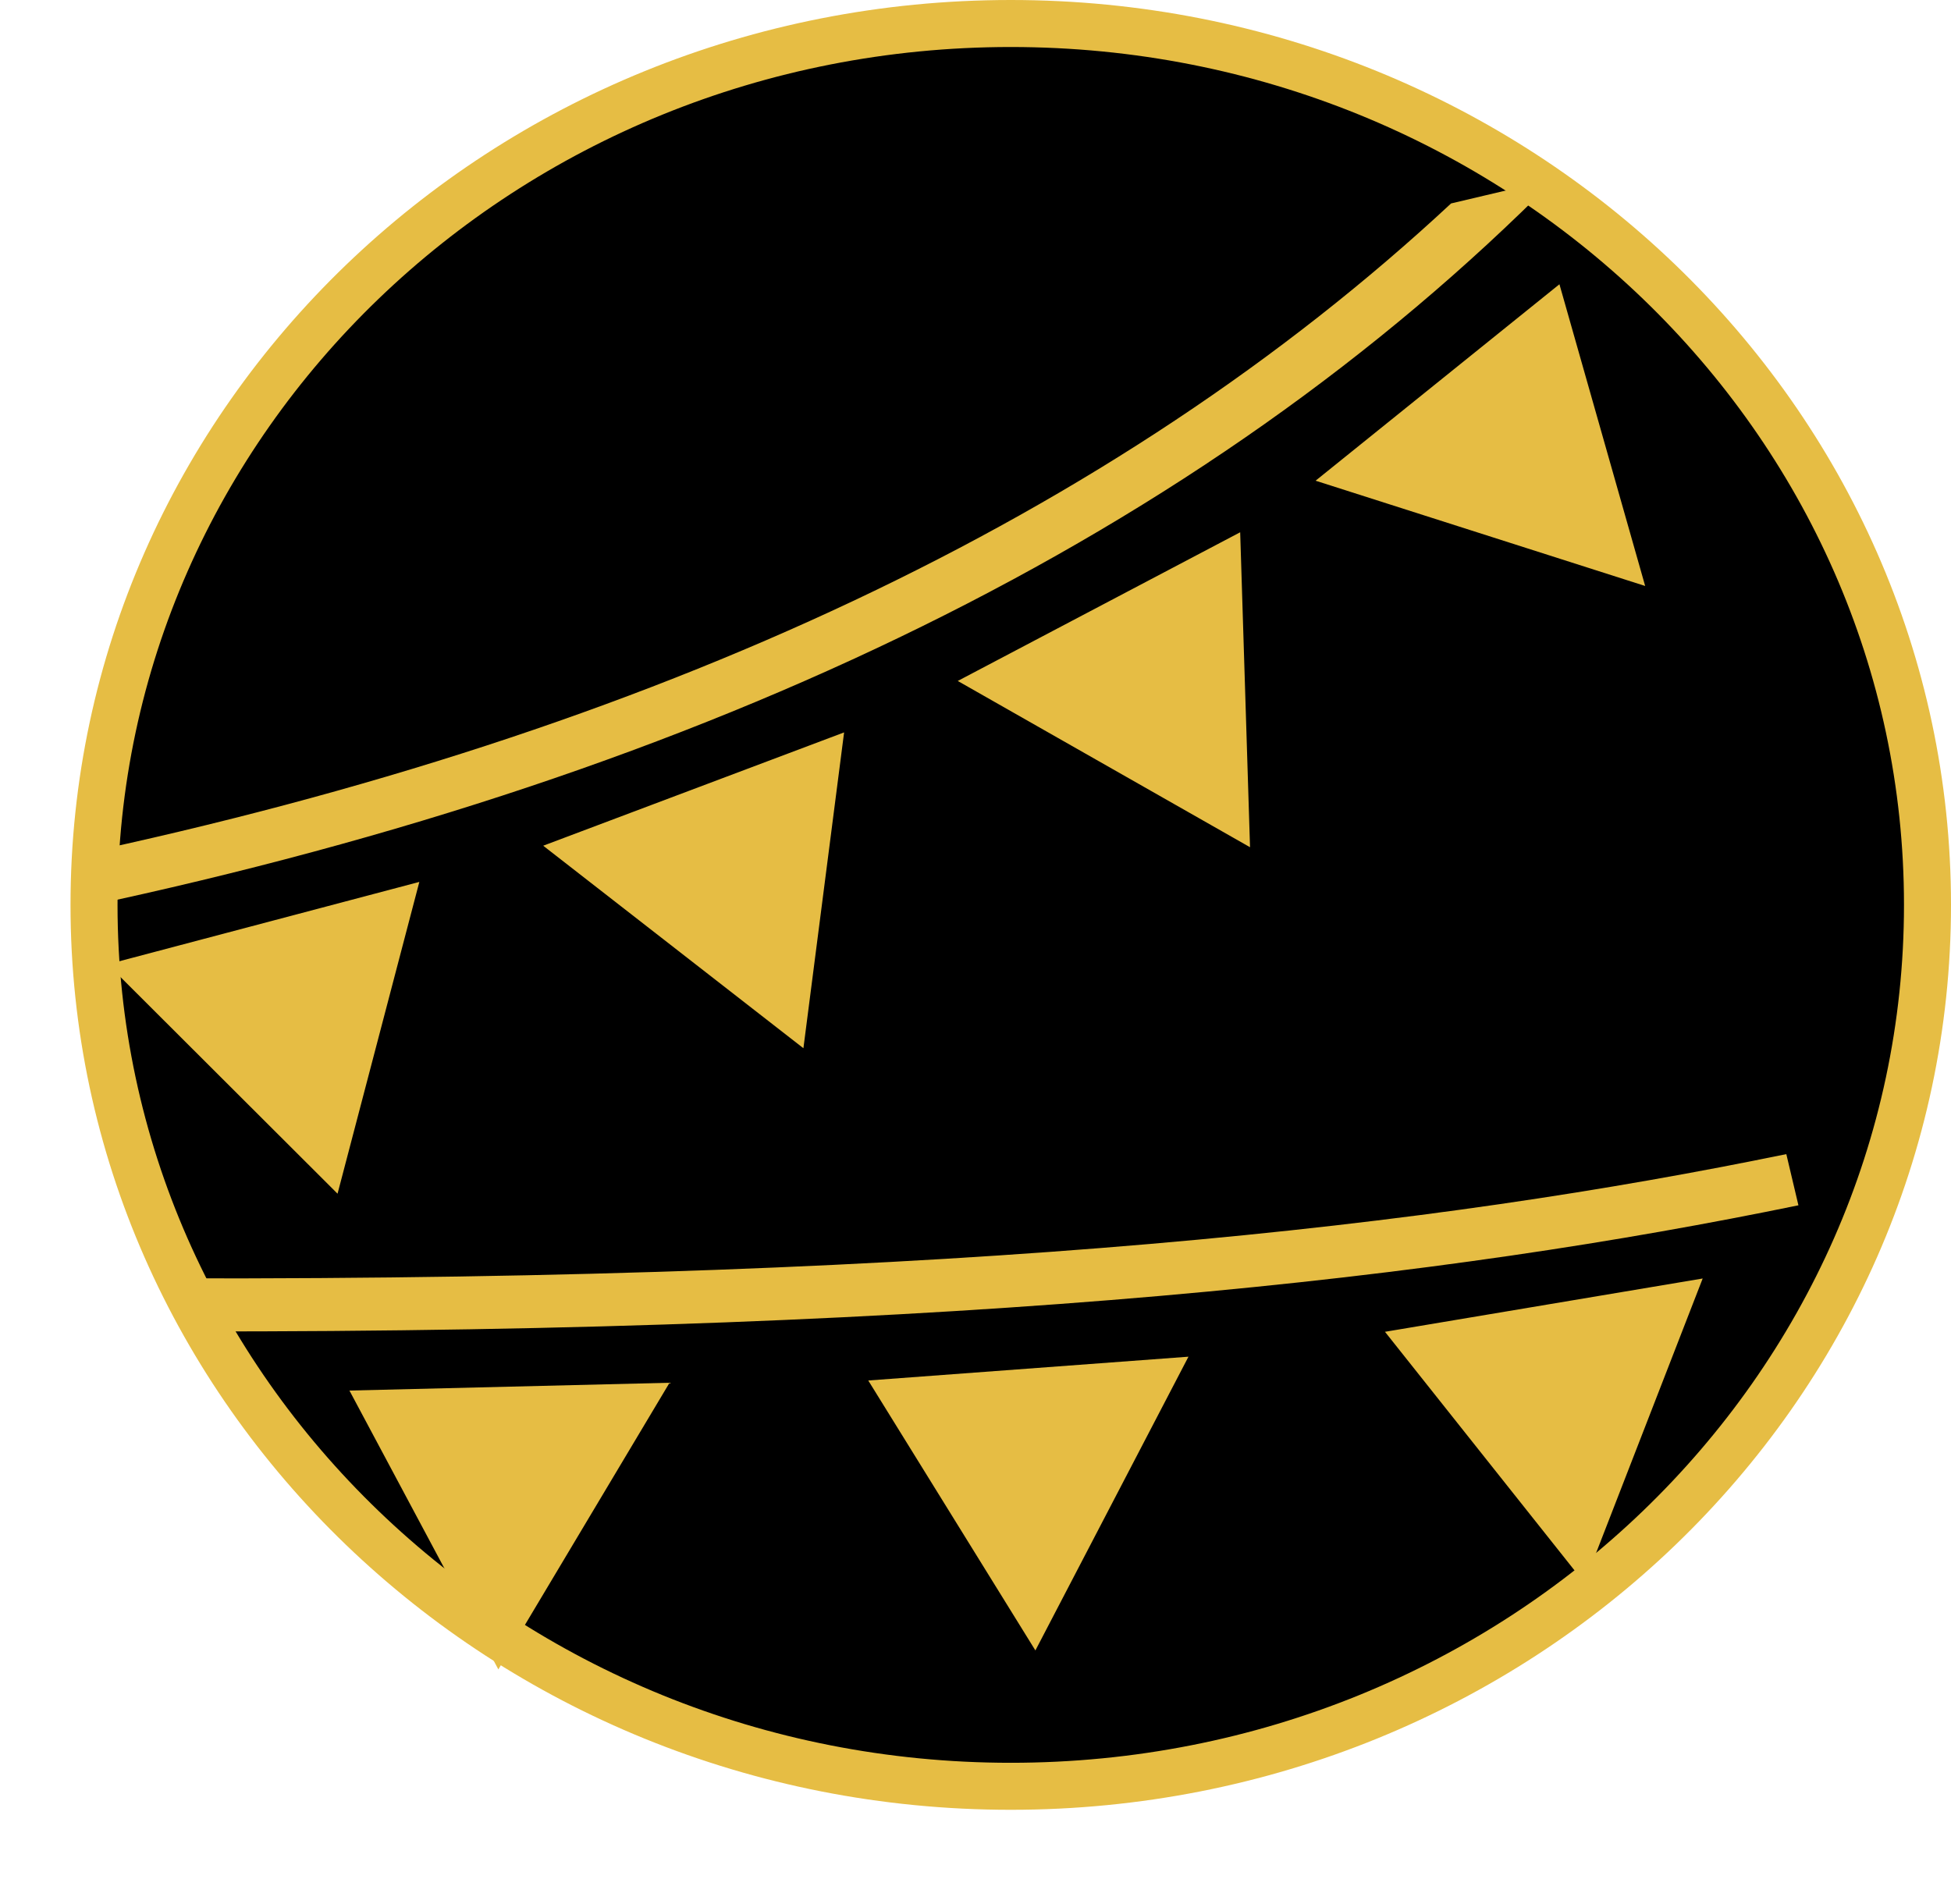
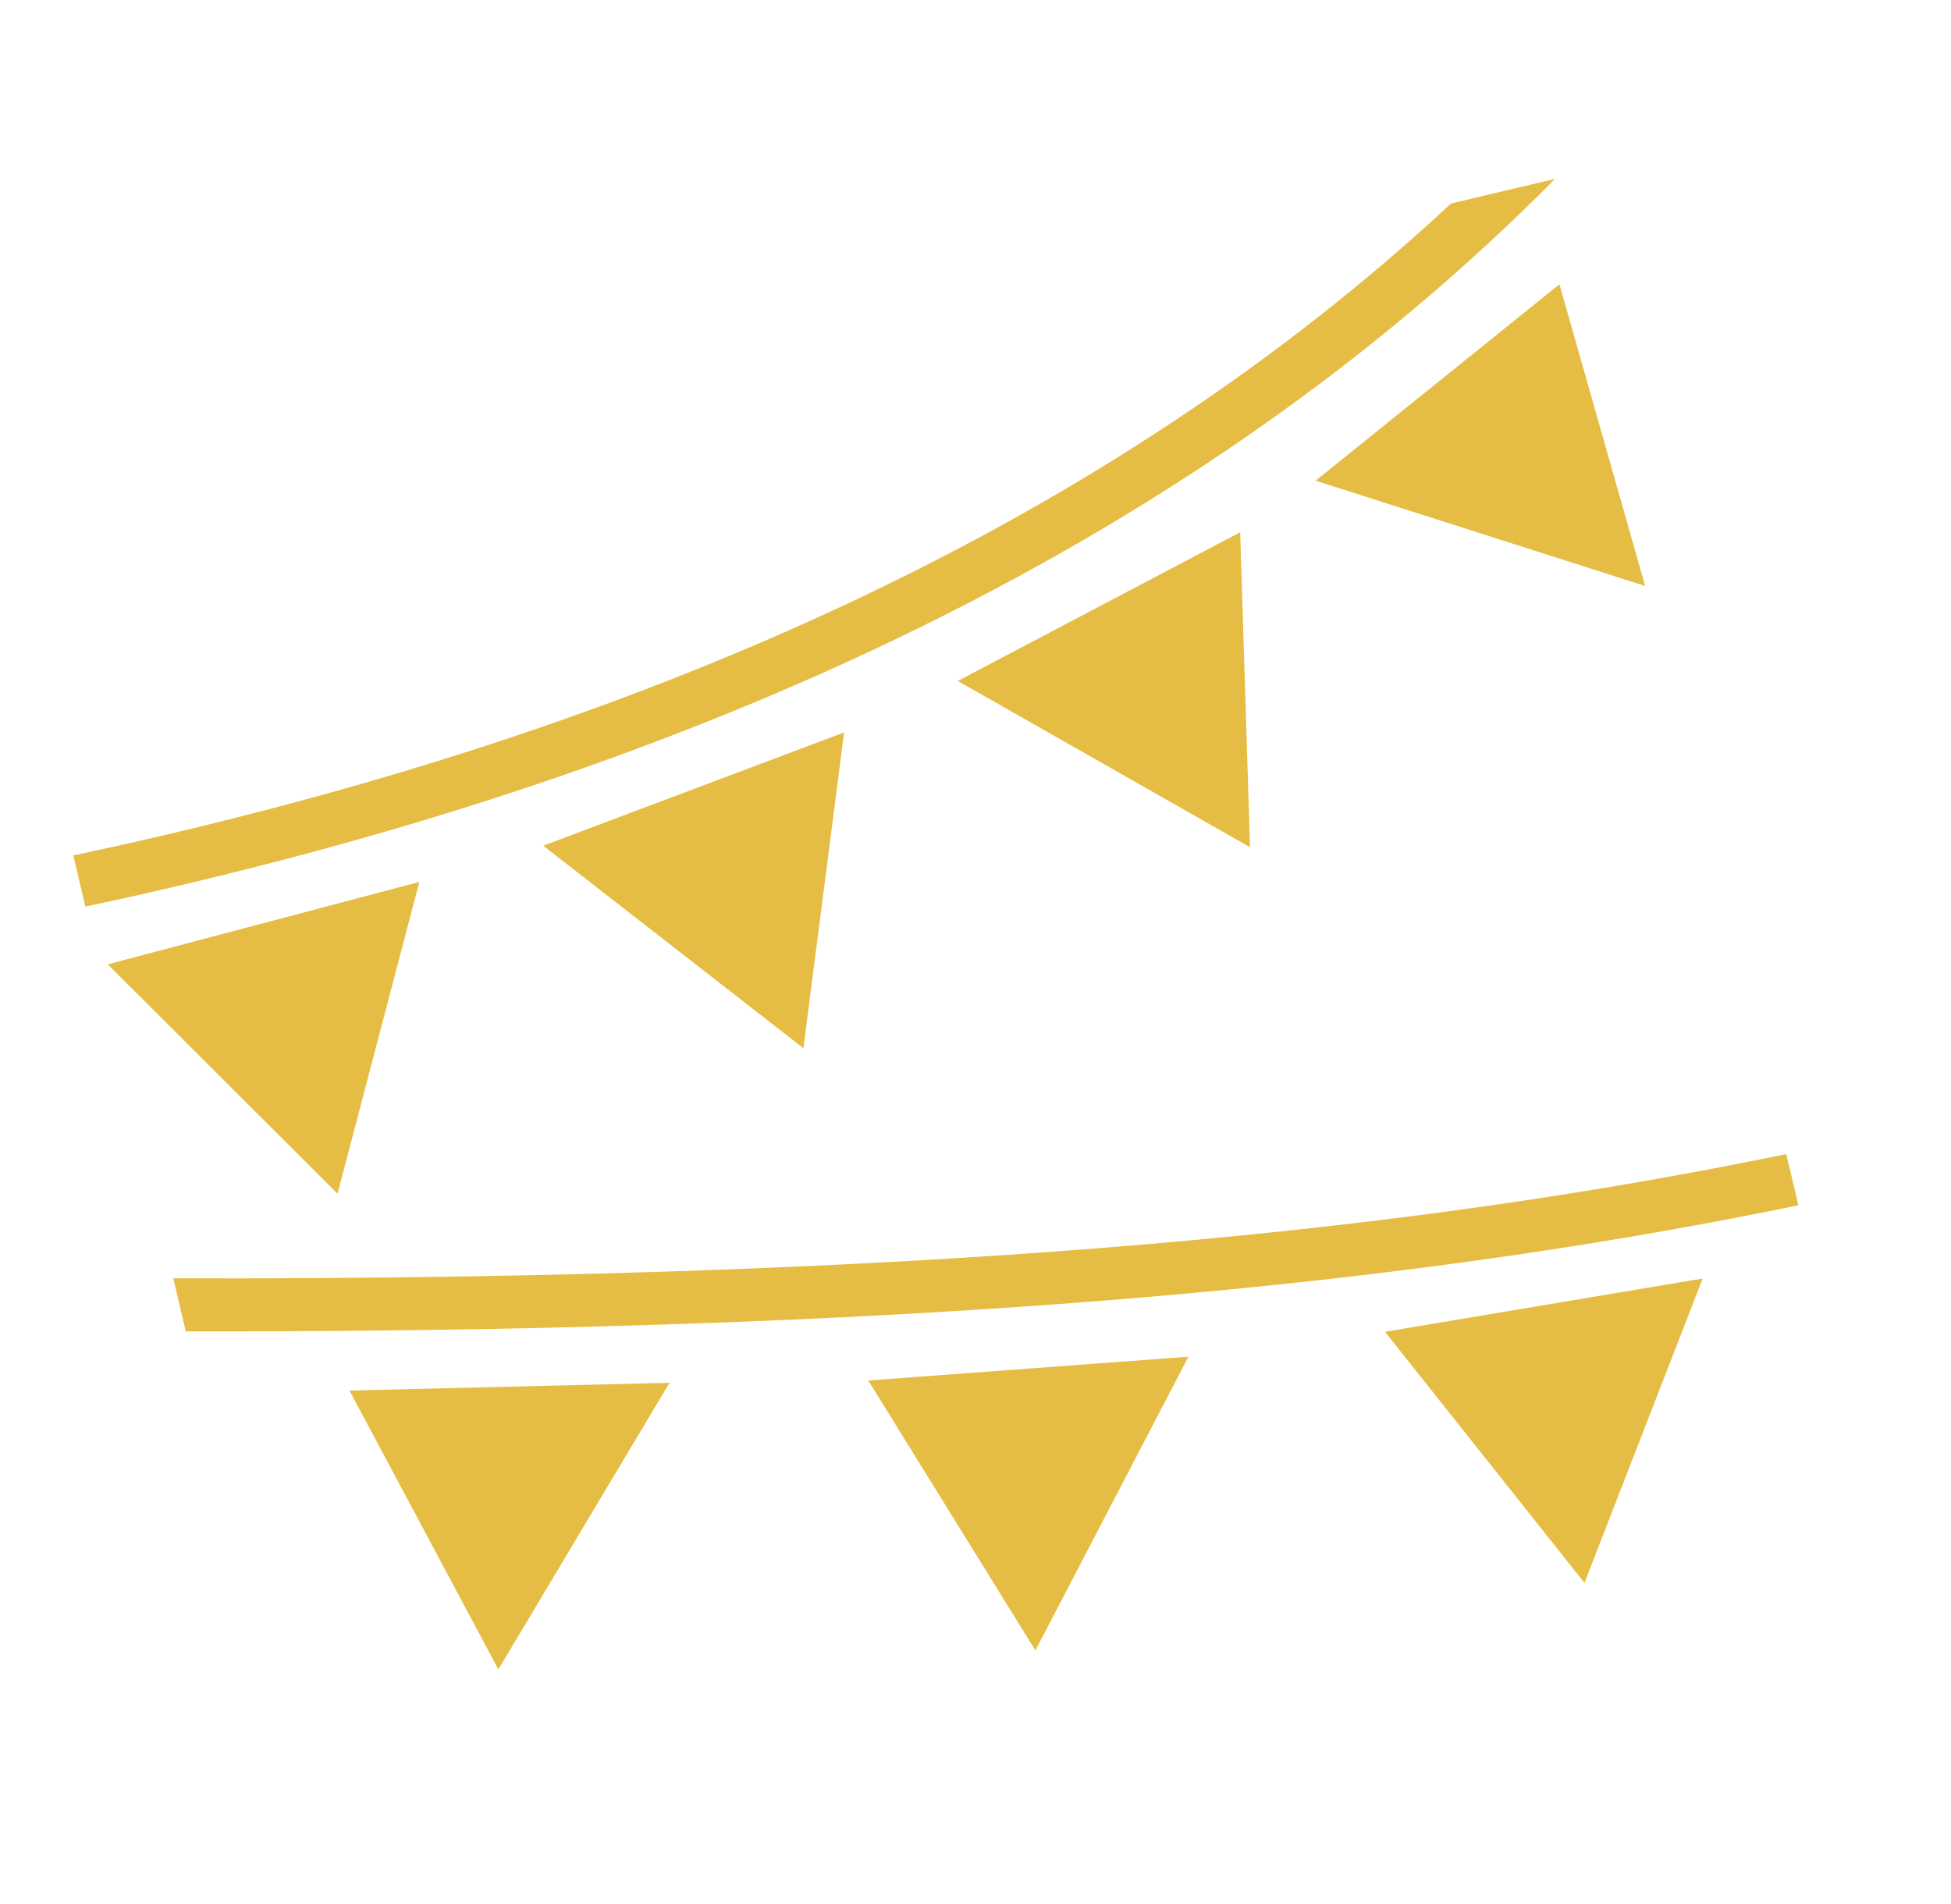
<svg xmlns="http://www.w3.org/2000/svg" width="83" height="81" viewBox="0 0 83 81" fill="none">
-   <path d="M43 1C64.575 1 82 17.825 82 38.5C82 59.175 64.575 76 43 76C21.424 76 4 59.175 4 38.5C4 17.825 21.424 1 43 1Z" fill="black" stroke="#E6BD44" stroke-width="2" />
  <path d="M61.732 8.656C47.385 22.008 27.773 31.165 3.118 36.395L3.632 38.573C30.152 32.934 51.19 22.736 66.156 7.611L61.732 8.656ZM66.342 12.094L55.968 20.452L69.989 24.931L66.342 12.094ZM52.76 22.646L40.745 28.972L53.179 36.046L52.76 22.646ZM35.91 31.161L23.109 35.982L34.179 44.598L35.91 31.161ZM17.84 37.522L4.583 41.028L14.36 50.787L17.84 37.522ZM7.37 54.389L7.904 56.647C41.901 56.694 61.512 54.364 76.509 51.281L75.994 49.103C61.094 52.165 41.599 54.471 7.37 54.389ZM14.866 59.163L21.201 71.027L28.484 58.831L14.866 59.163ZM36.938 58.735L44.048 70.22L50.56 57.722L36.938 58.735ZM58.92 56.663L67.407 67.347L72.436 54.395L58.92 56.663Z" fill="#E6BD44" />
</svg>